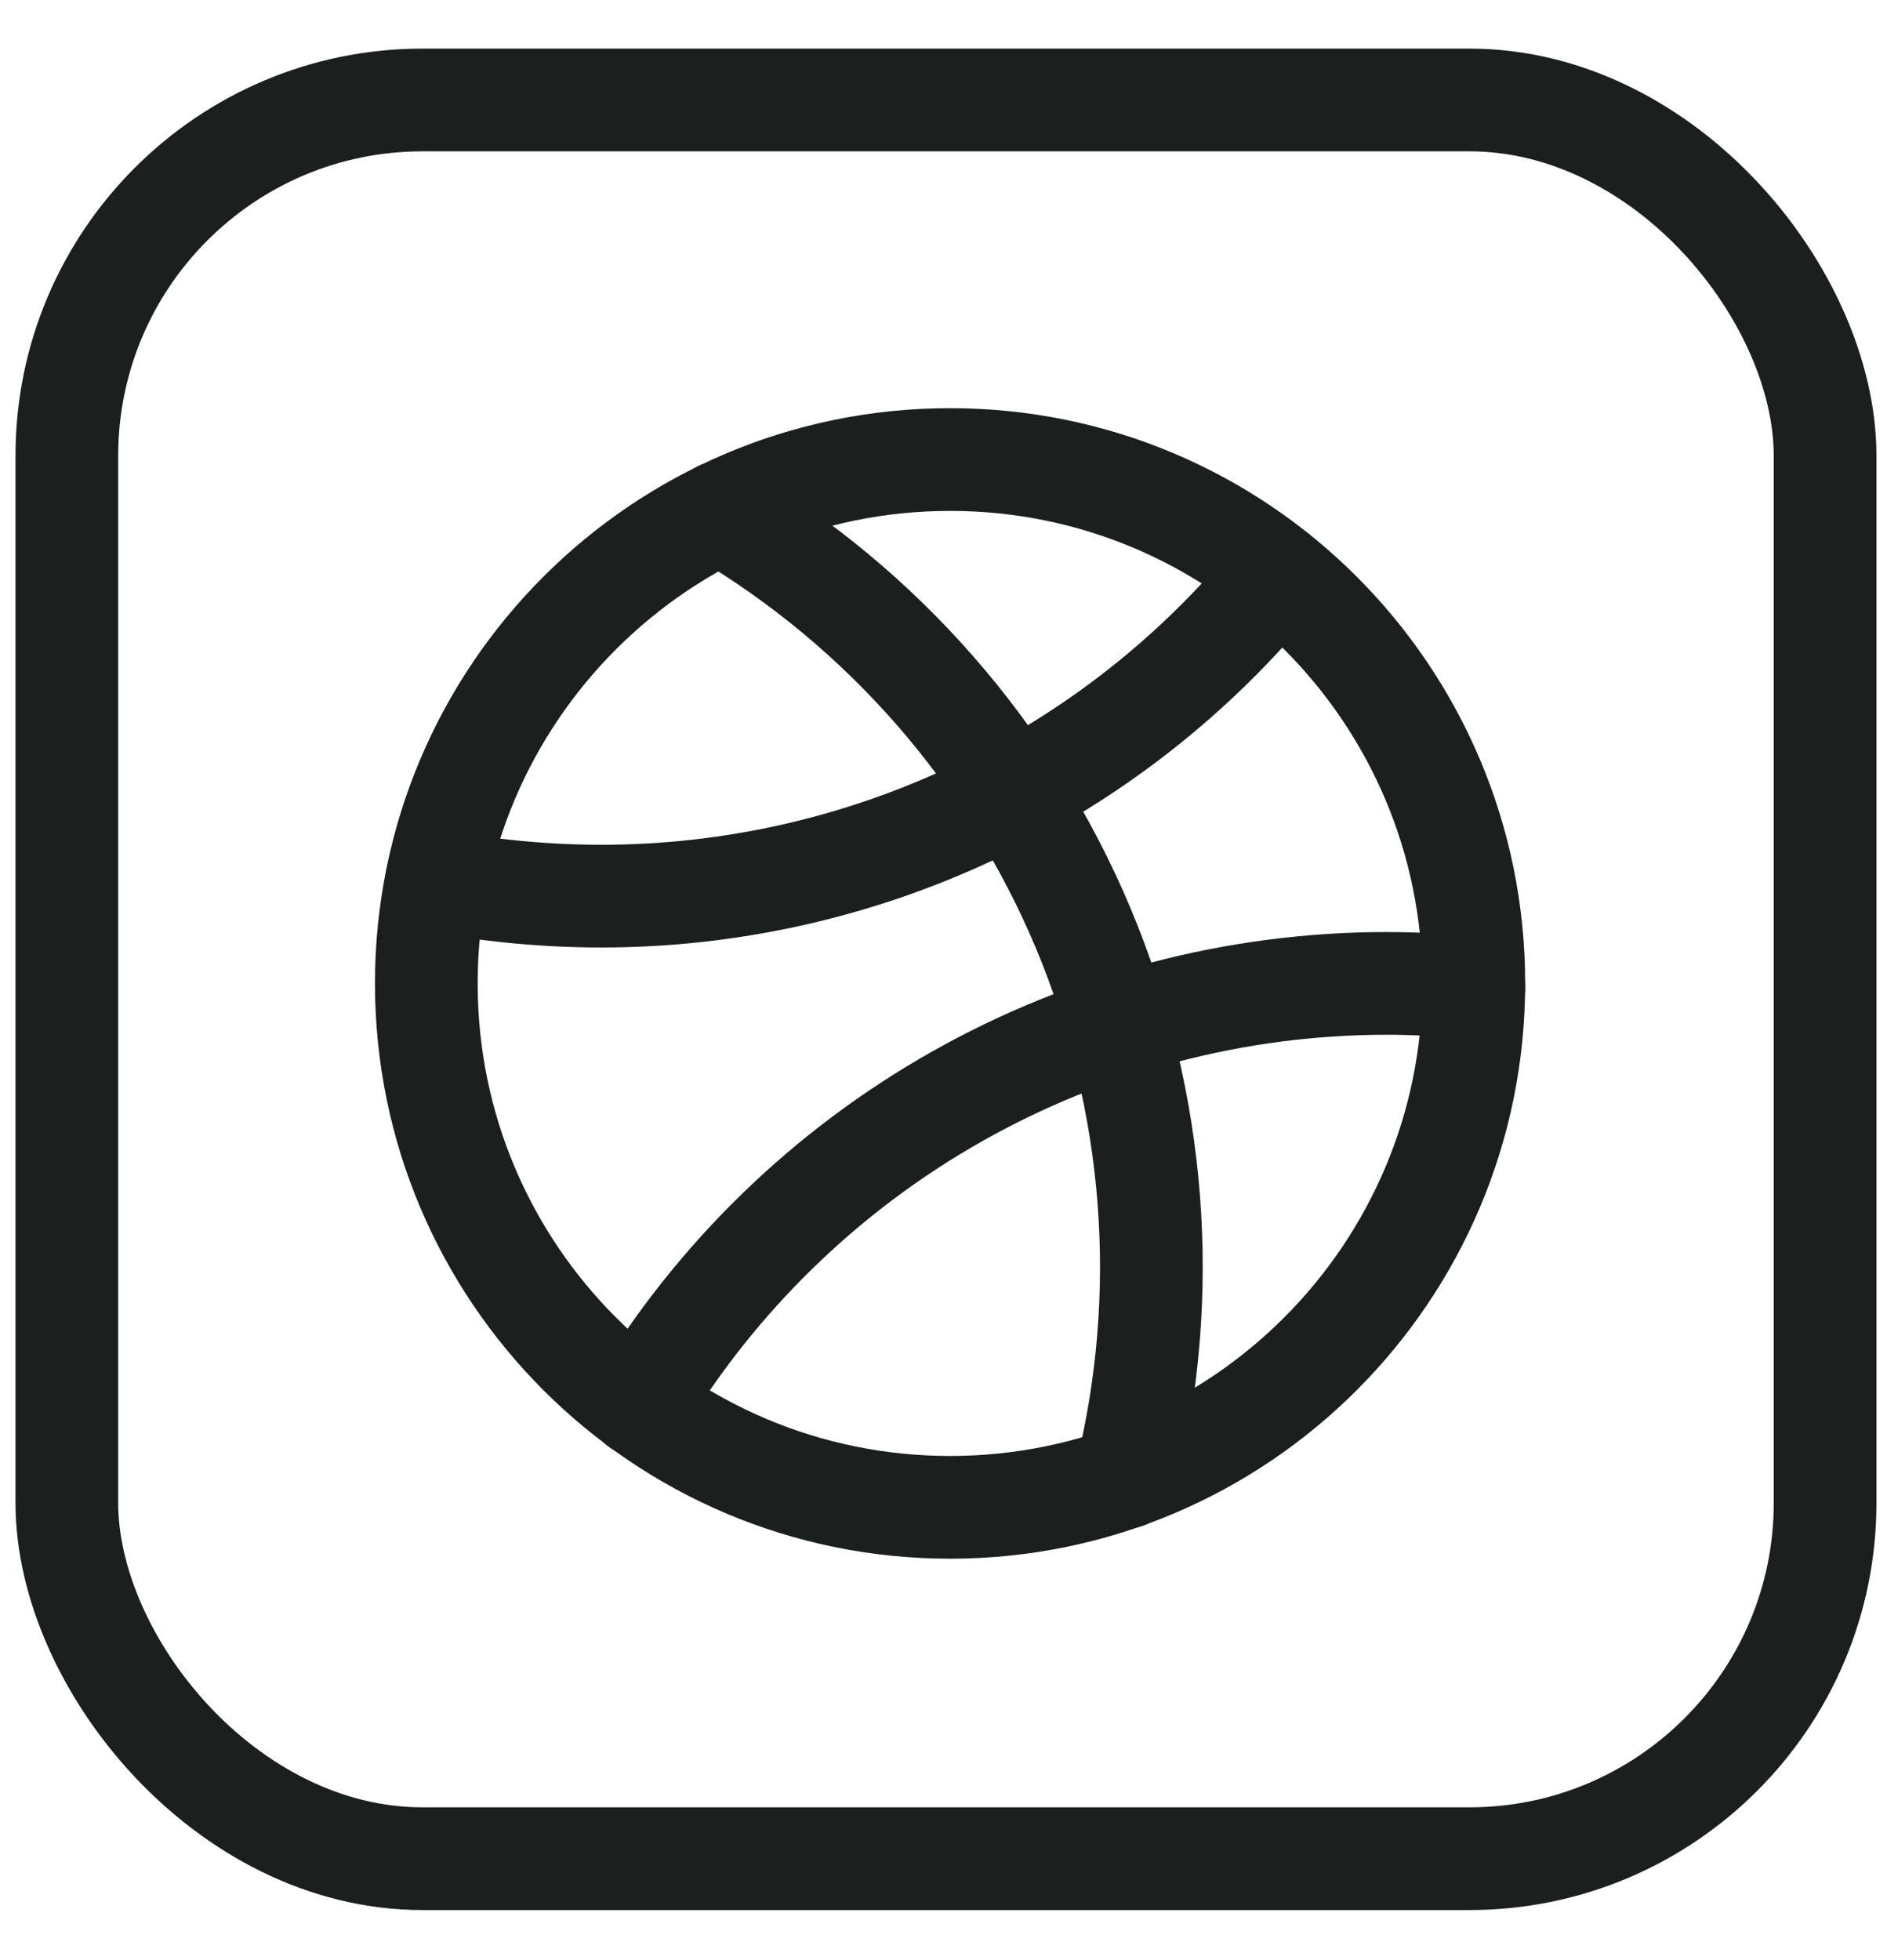
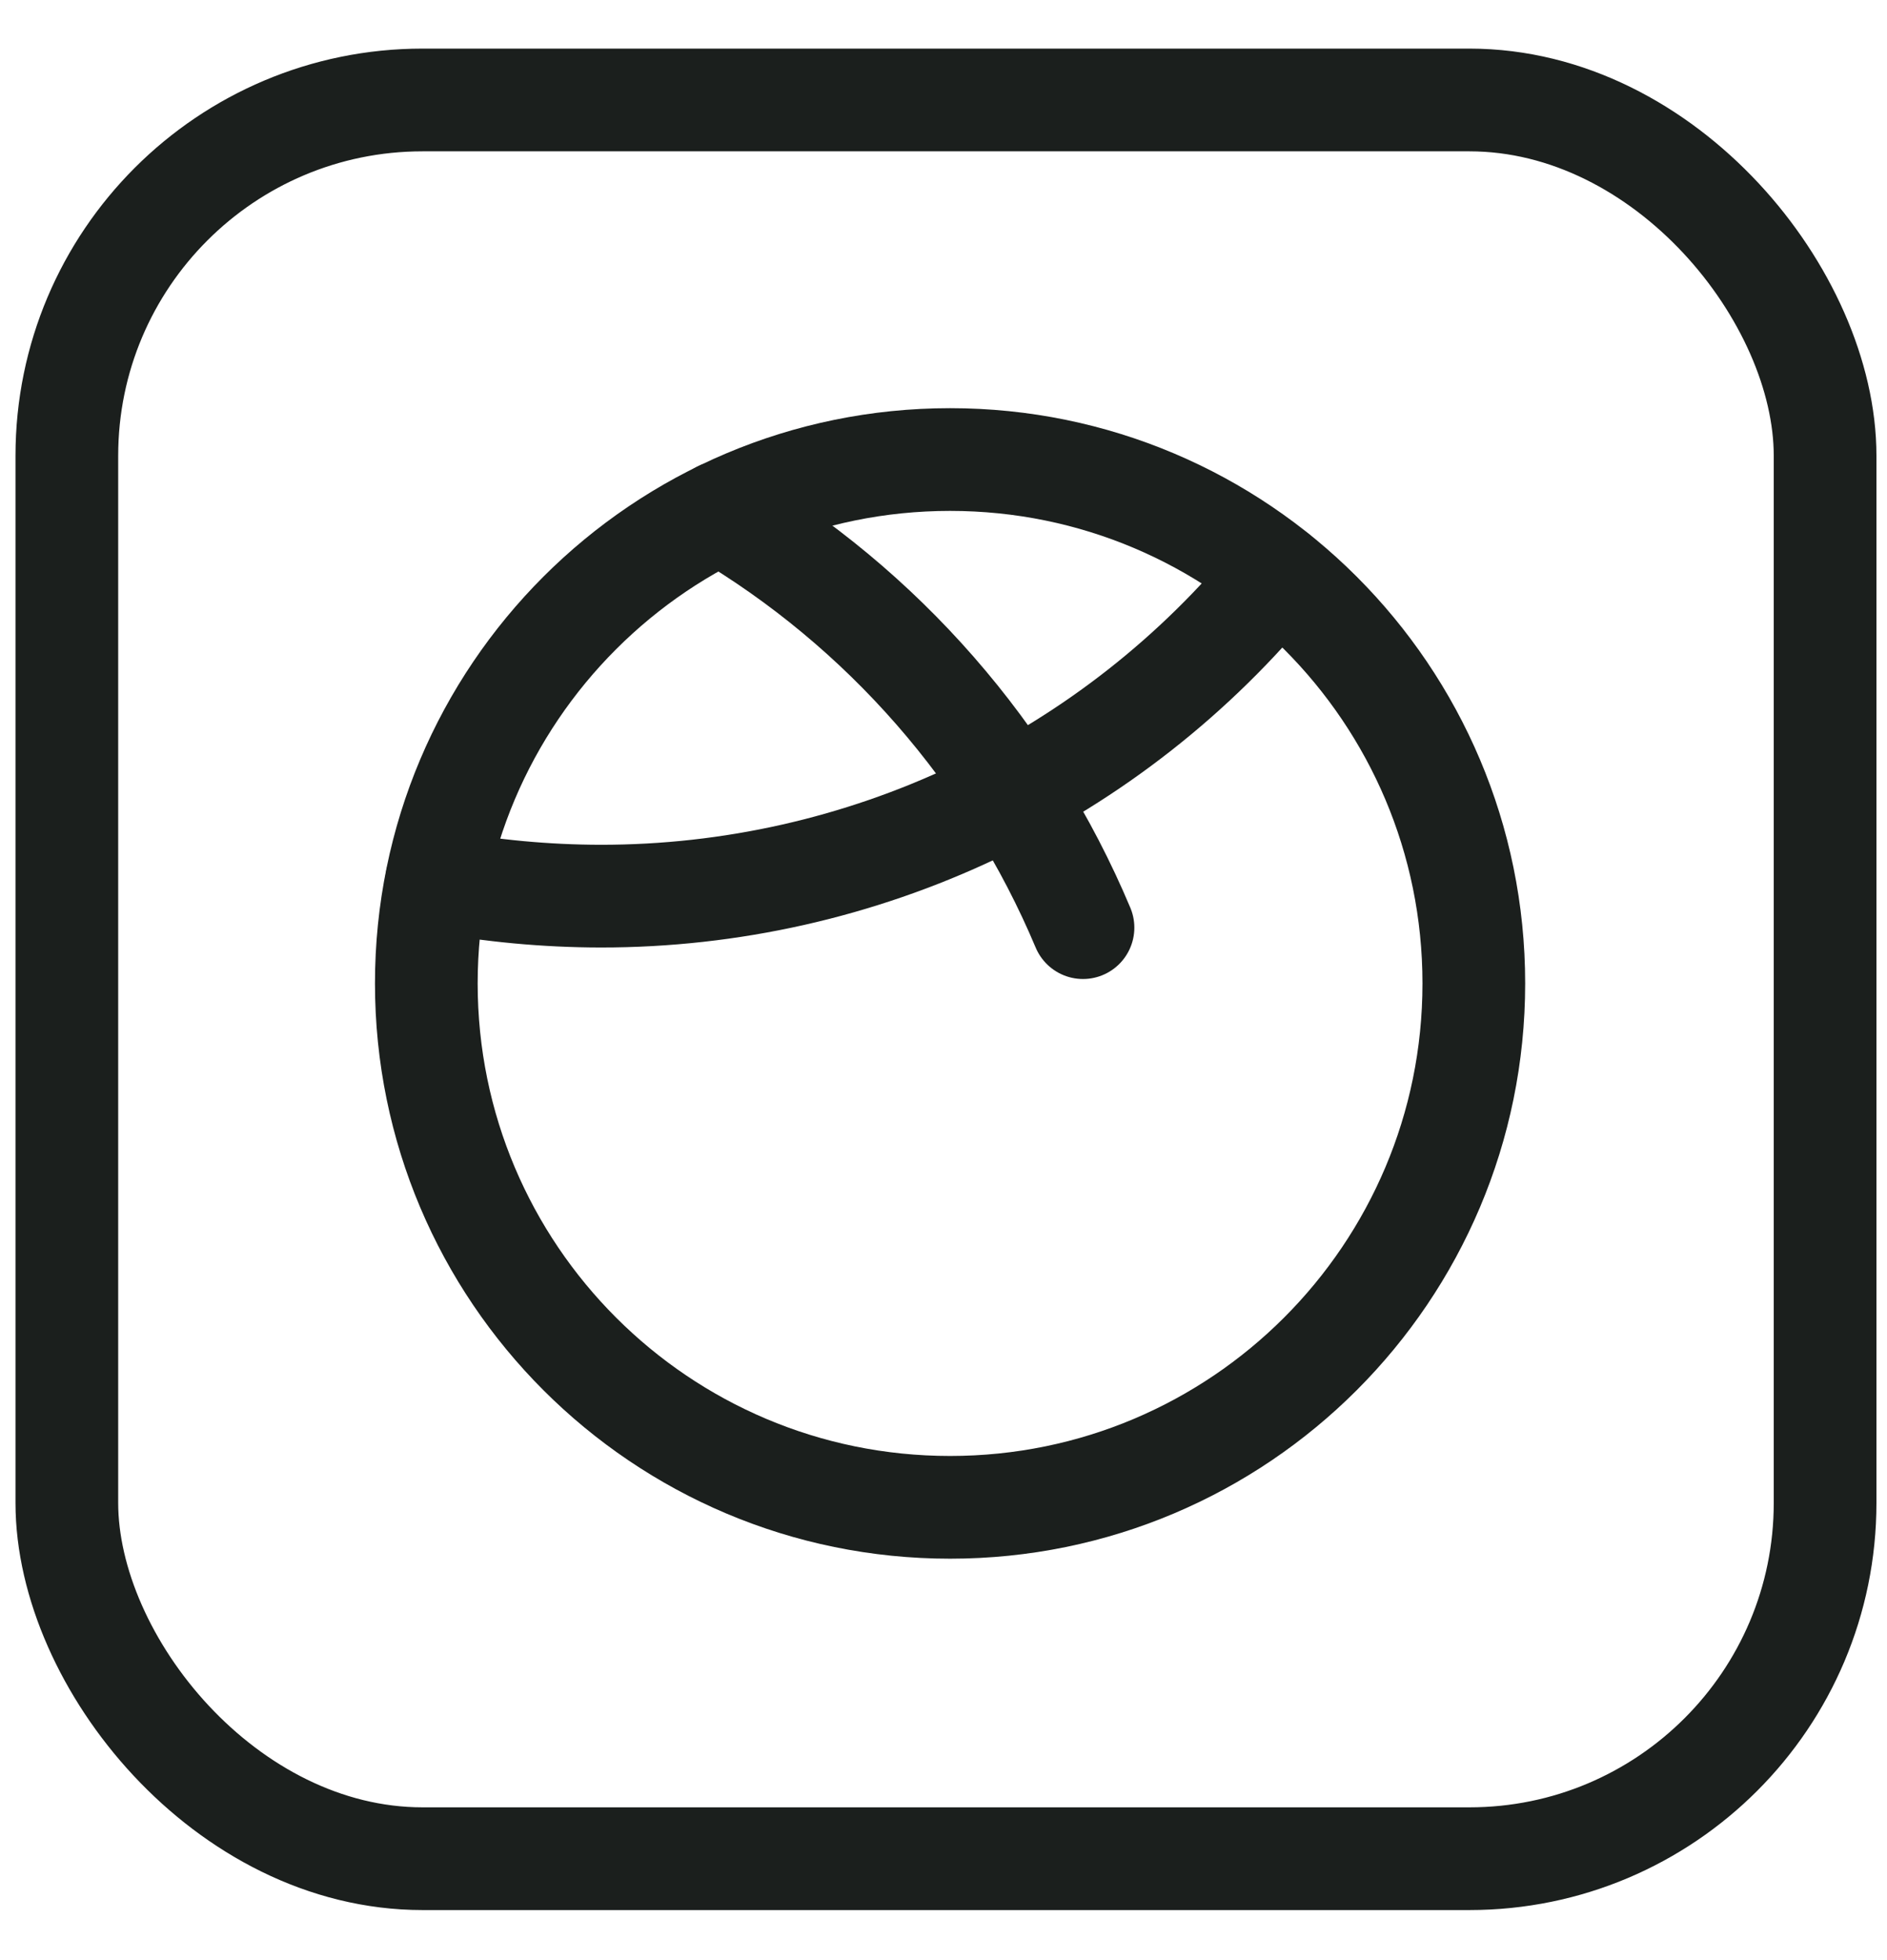
<svg xmlns="http://www.w3.org/2000/svg" width="26" height="27" viewBox="0 0 26 27" fill="none">
  <path d="M13.091 20.763C17.076 20.763 20.307 17.532 20.307 13.546C20.307 9.561 17.076 6.33 13.091 6.33C9.105 6.33 5.874 9.561 5.874 13.546C5.874 17.532 9.105 20.763 13.091 20.763Z" stroke="#1B1F1D" stroke-width="1.415" stroke-linecap="round" stroke-linejoin="round" />
-   <path d="M8.805 19.358C9.877 17.584 11.388 16.118 13.192 15.1C14.996 14.082 17.033 13.547 19.105 13.546C19.51 13.546 19.909 13.569 20.307 13.607" stroke="#1B1F1D" stroke-width="1.415" stroke-linecap="round" stroke-linejoin="round" />
  <path d="M17.601 7.916C16.474 9.3 15.052 10.416 13.44 11.182C11.827 11.948 10.064 12.345 8.279 12.344C7.52 12.343 6.762 12.272 6.016 12.133" stroke="#1B1F1D" stroke-width="1.415" stroke-linecap="round" stroke-linejoin="round" />
-   <path d="M9.925 7.059C12.163 8.378 13.915 10.384 14.922 12.778C15.928 15.173 16.135 17.828 15.511 20.35" stroke="#1B1F1D" stroke-width="1.415" stroke-linecap="round" stroke-linejoin="round" />
+   <path d="M9.925 7.059C12.163 8.378 13.915 10.384 14.922 12.778" stroke="#1B1F1D" stroke-width="1.415" stroke-linecap="round" stroke-linejoin="round" />
  <rect x="0.921" y="1.377" width="24.226" height="24.226" rx="4.901" stroke="#1B1F1D" stroke-width="1.415" />
</svg>